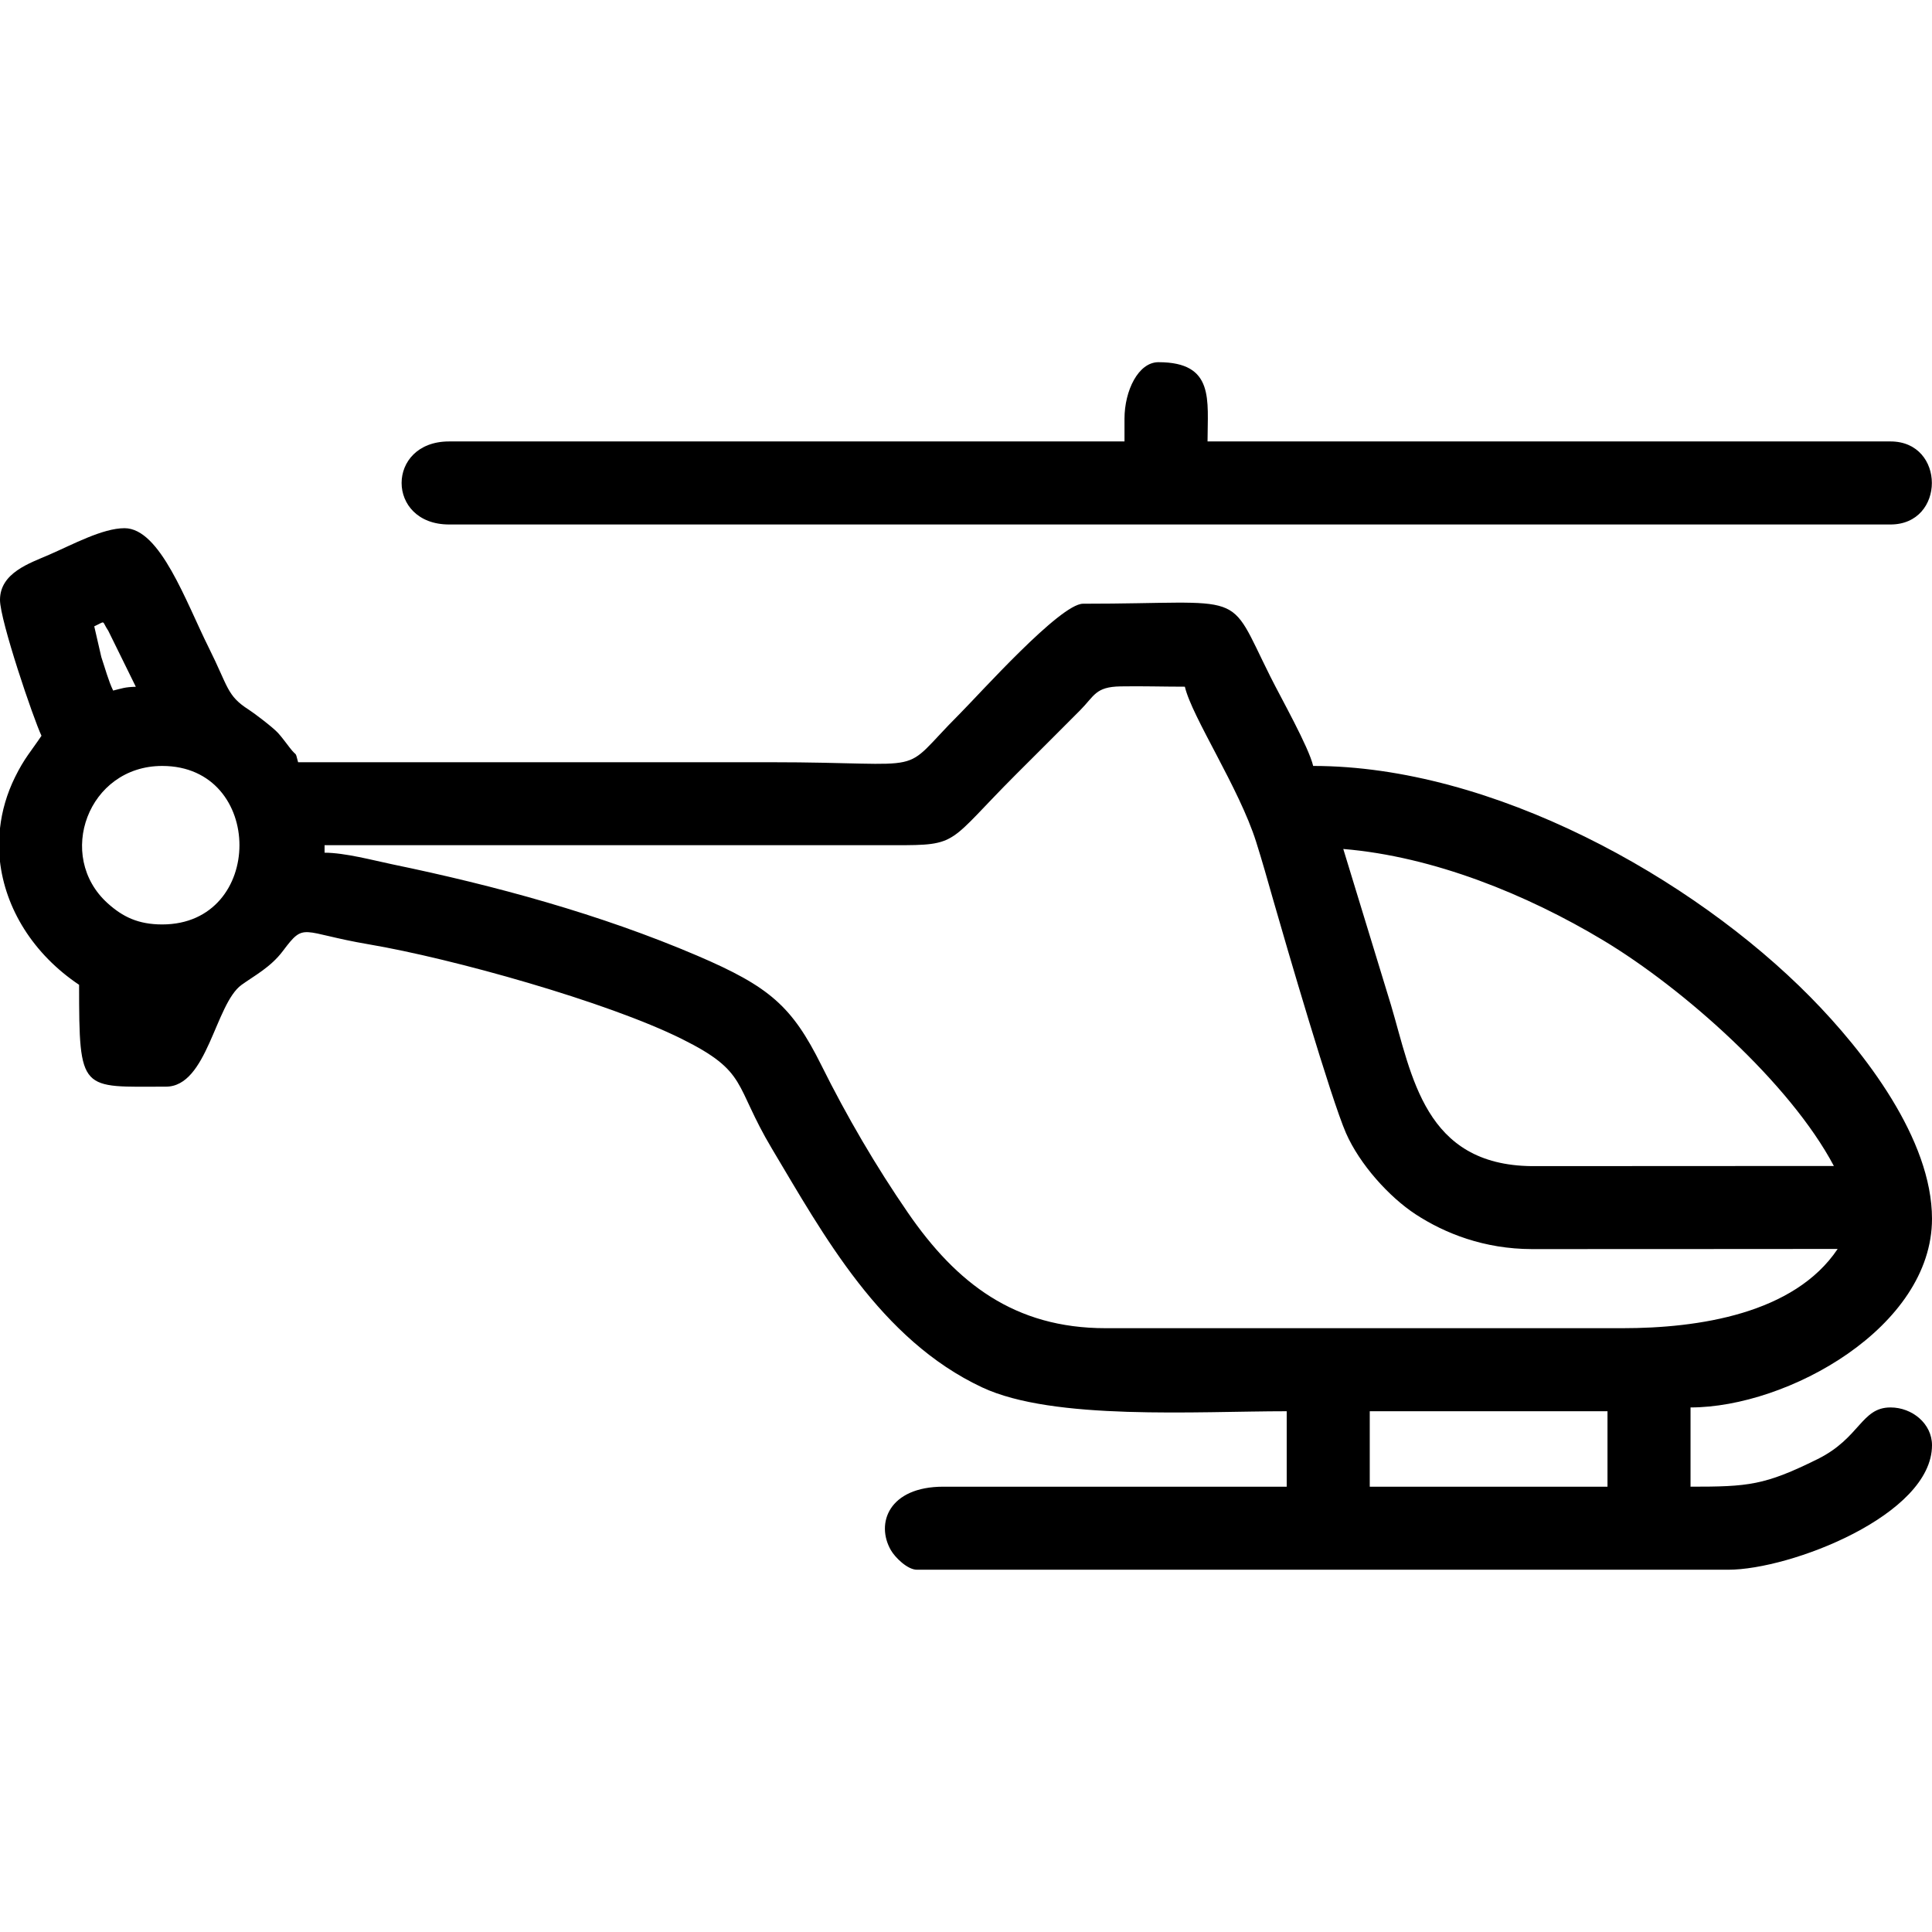
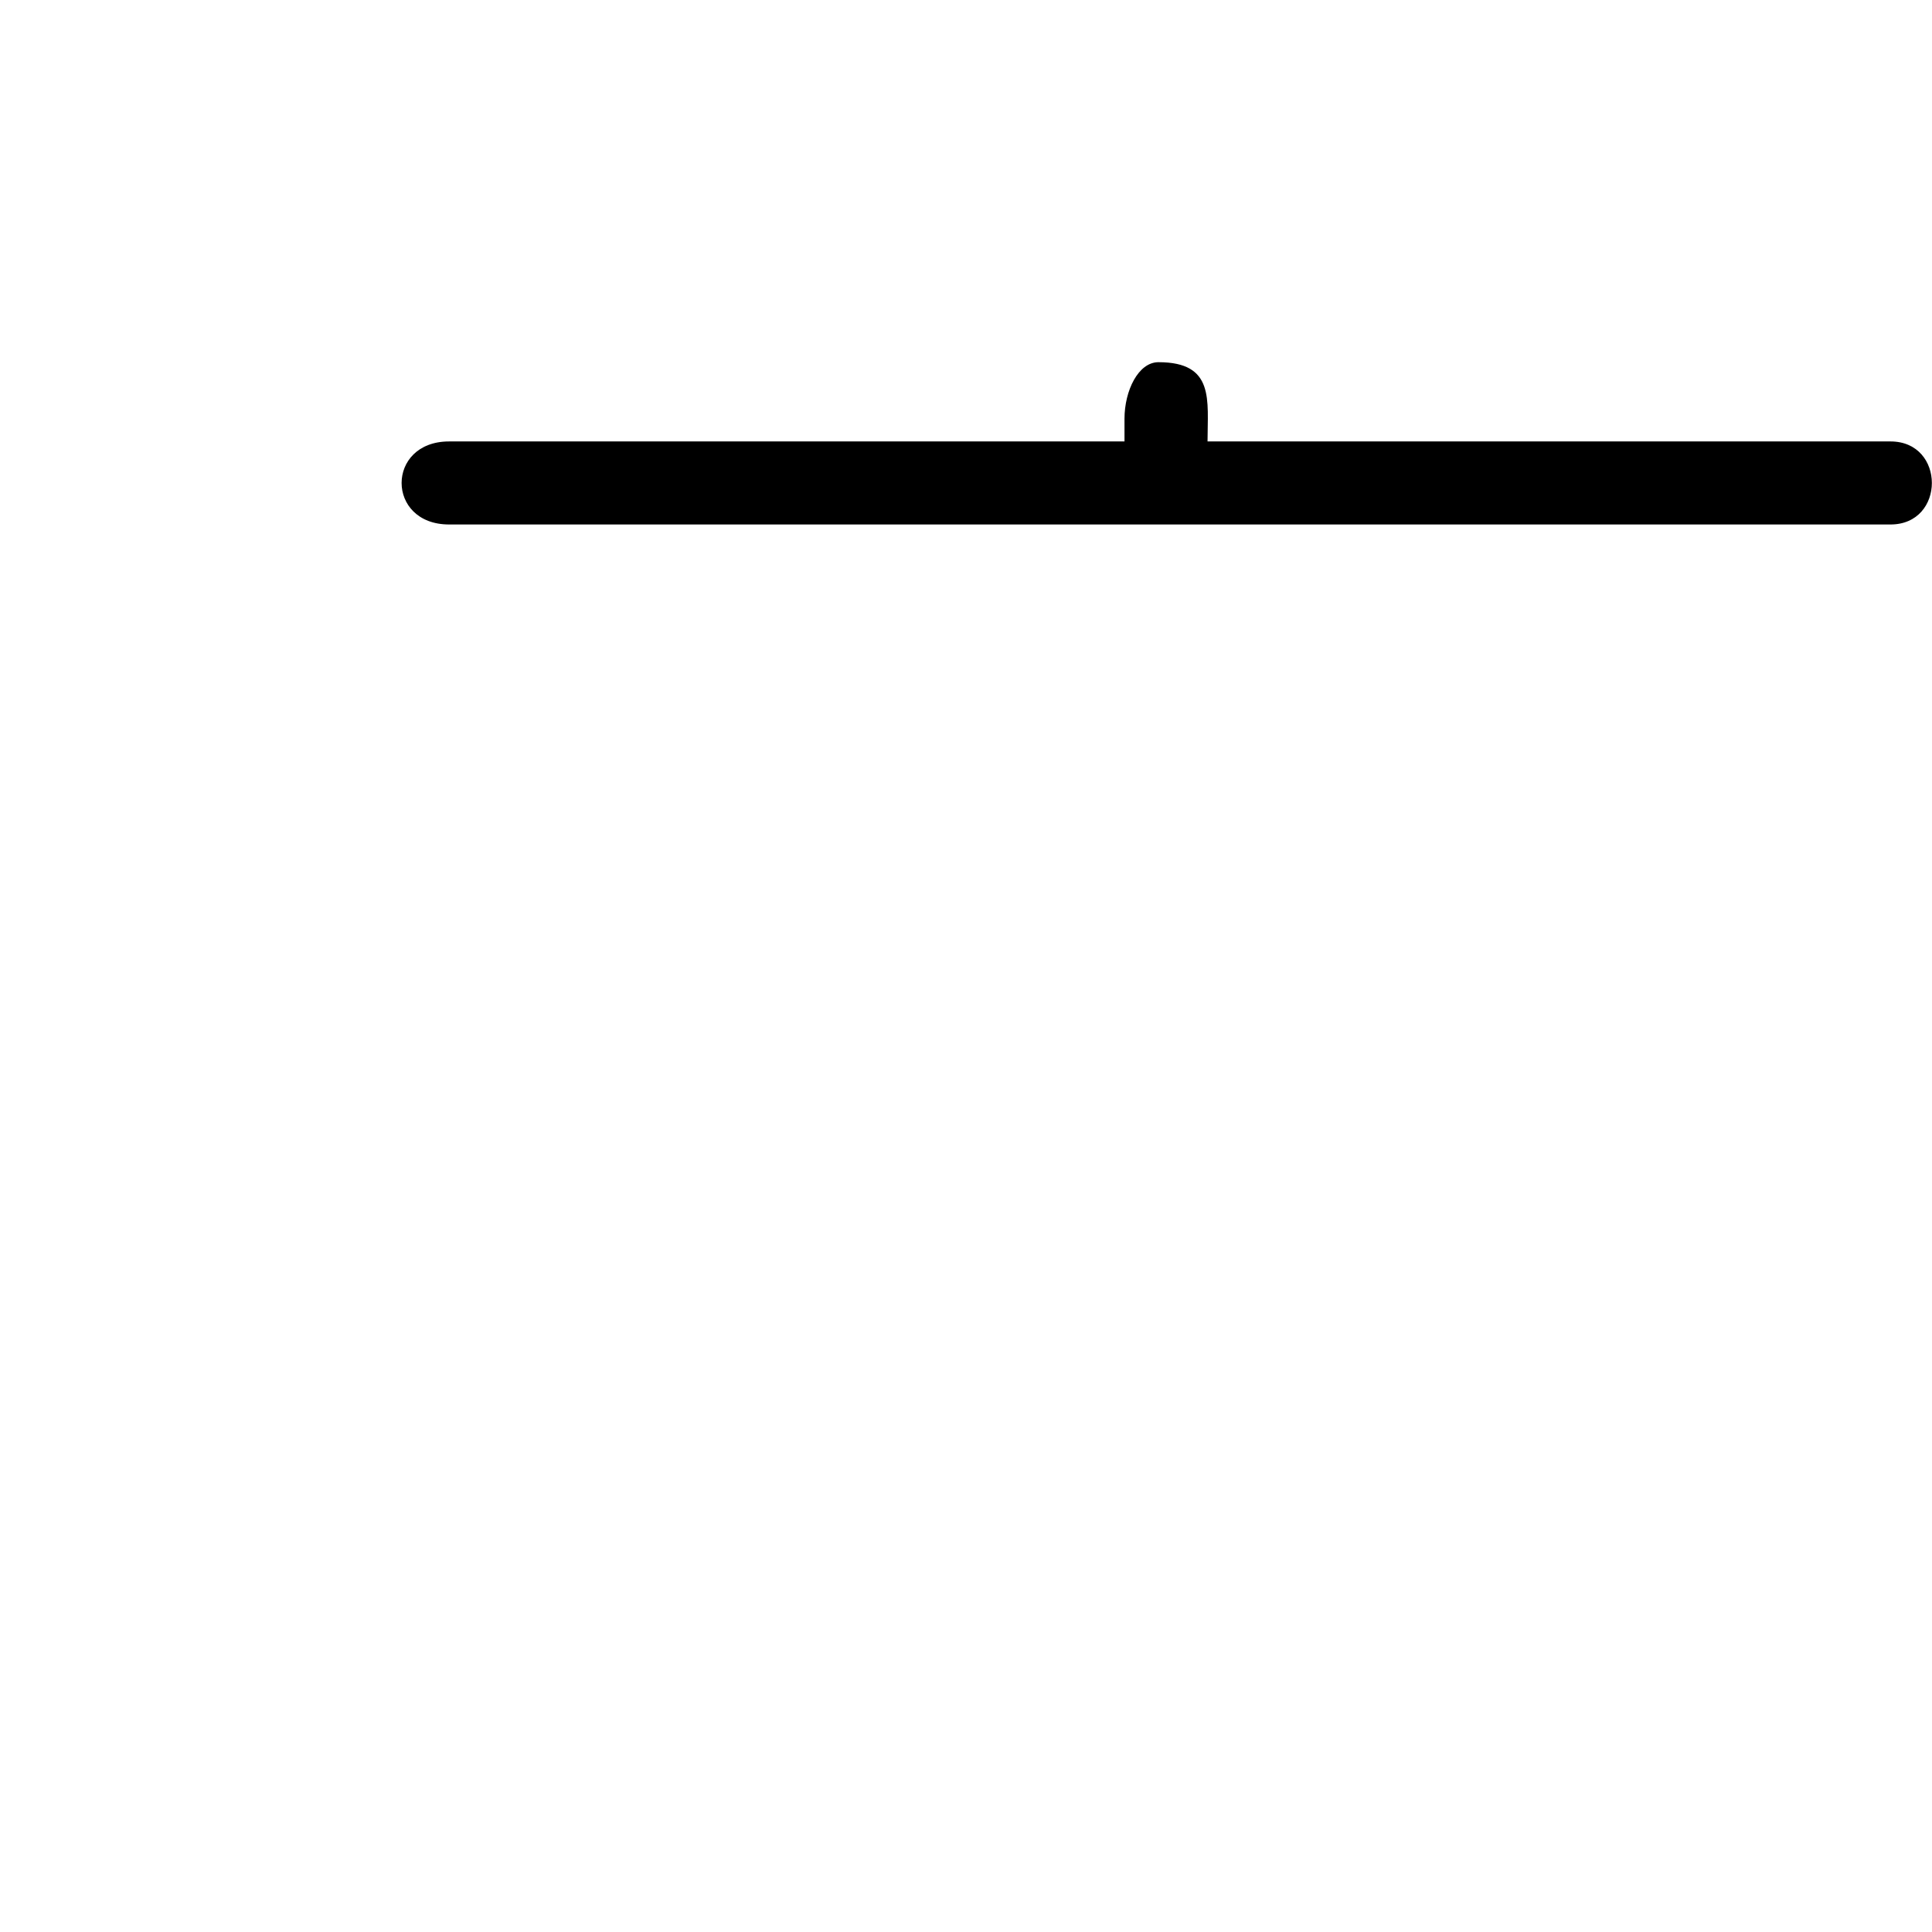
<svg xmlns="http://www.w3.org/2000/svg" xml:space="preserve" width="7.993mm" height="7.993mm" version="1.0" style="shape-rendering:geometricPrecision; text-rendering:geometricPrecision; image-rendering:optimizeQuality; fill-rule:evenodd; clip-rule:evenodd" viewBox="0 0 254.76 254.76">
  <defs>
    <style type="text/css">
   
    .fil1 {fill:none}
    .fil0 {fill:black}
   
  </style>
  </defs>
  <g id="Слой_x0020_1">
    <g id="_1884782590272">
      <g>
-         <path class="fil0" d="M180.62 186.09l31.35 0 0 9.95 -31.35 0 0 -9.95zm-180.62 -72.63l0 -4.25c0.25,-2.27 0.9,-4.54 1.98,-6.73 1.23,-2.5 2.11,-3.4 3.49,-5.46 -1.06,-2.22 -5.47,-15.21 -5.47,-17.91 0,-3.58 3.91,-4.84 6.48,-5.96 3.13,-1.36 7.05,-3.5 9.94,-3.5 4.71,0 8.11,9.76 11.11,15.76 2.6,5.2 2.36,6.31 5.27,8.17 0.75,0.48 3.21,2.35 3.88,3.09 0.5,0.55 1.07,1.34 1.54,1.94 0.99,1.29 0.66,0.29 1.09,1.9 20.73,0 41.47,0 62.2,0 22.05,0 16.64,2.01 25,-6.34 2.63,-2.63 13.29,-14.56 16.3,-14.56 21.99,0 18.86,-2.08 24.71,9.62 1.38,2.77 5.05,9.26 5.64,11.77 23.65,0 50.02,14.71 65.56,30.47 7.2,7.3 16.04,18.78 16.04,29.24 0,14.31 -19.03,24.88 -31.84,24.88l0 10.45c7.63,0 9.75,-0.17 16.76,-3.64 5.62,-2.79 5.74,-6.81 9.61,-6.81 2.86,0 5.47,2.14 5.47,4.98 0,9.21 -18.67,16.42 -26.87,16.42l-106.98 0c-1.25,0 -2.88,-1.62 -3.43,-2.57 -2.04,-3.53 -0.28,-8.38 6.91,-8.38l45.28 0 0 -9.95c-11.85,0 -30.76,1.26 -40.15,-3.14 -13.45,-6.3 -20.95,-20.13 -27.73,-31.48 -5.08,-8.51 -3.08,-10.1 -11.9,-14.48 -9.84,-4.89 -30.19,-10.59 -41.27,-12.47 -9.01,-1.53 -8.39,-3.02 -11.31,0.87 -1.62,2.16 -3.77,3.26 -5.46,4.48 -3.48,2.52 -4.5,13.42 -9.97,13.42 -11.24,0 -11.45,0.88 -11.45,-13.43 -6.03,-4.04 -9.76,-10.05 -10.45,-16.4zm177.14 -1.51c11.9,0.99 24.21,6.01 34.24,12.03 10.6,6.36 24.66,18.85 30.44,29.77l-39.83 0.02c-14.16,-0.14 -15.79,-11.88 -18.57,-21.24l-6.29 -20.58zm-134.35 -0.5l75.14 0c8.6,0.02 6.94,-0.22 16.04,-9.33 2.94,-2.94 5.53,-5.51 8.46,-8.46 1.89,-1.9 2,-3.09 5.31,-3.15 2.77,-0.05 5.71,0.04 8.5,0.04 0.93,3.99 7.16,13.36 9.4,20.46 0.85,2.69 1.45,4.86 2.26,7.69 1.7,5.94 7.61,26.2 9.59,30.72 1.8,4.1 5.67,8.41 9.19,10.71 3.86,2.52 9.05,4.57 15.32,4.58 13.44,0.01 26.88,-0.02 40.32,-0.02 -5.73,8.56 -18.36,10.45 -28.36,10.45l-68.17 0c-12.01,0 -19.67,-5.93 -26.07,-15.23 -4.19,-6.08 -8.07,-12.72 -11.41,-19.44 -3.87,-7.78 -6.83,-10.37 -16.39,-14.46 -12.77,-5.46 -26.62,-9.23 -40.2,-12.04 -2.53,-0.53 -6.26,-1.53 -8.92,-1.53l0 -0.99zm-21.4 10.45c-3.17,0 -5.21,-1.01 -7.18,-2.78 -6.92,-6.22 -2.62,-18.12 7.18,-18.12 13.58,0 13.58,20.9 0,20.9zm-8.96 -39.31c1.6,-0.74 0.92,-0.79 1.85,0.59l3.63 7.38c-1.51,0.04 -1.81,0.22 -2.99,0.5 -0.62,-1.28 -1.05,-2.91 -1.56,-4.42l-0.93 -4.04z" />
-         <path class="fil0" d="M148.28 55.23l0 2.98 -89.06 0c-8.35,0 -8.35,10.95 0,10.95l190.07 0c7.27,0 7.27,-10.95 0,-10.95l-90.06 0c0,-5.45 0.97,-10.45 -6.47,-10.45 -2.66,0 -4.48,3.76 -4.48,7.46z" />
+         <path class="fil0" d="M148.28 55.23l0 2.98 -89.06 0c-8.35,0 -8.35,10.95 0,10.95l190.07 0c7.27,0 7.27,-10.95 0,-10.95l-90.06 0c0,-5.45 0.97,-10.45 -6.47,-10.45 -2.66,0 -4.48,3.76 -4.48,7.46" />
      </g>
      <rect class="fil1" y="0" width="254.76" height="254.76" />
    </g>
  </g>
</svg>